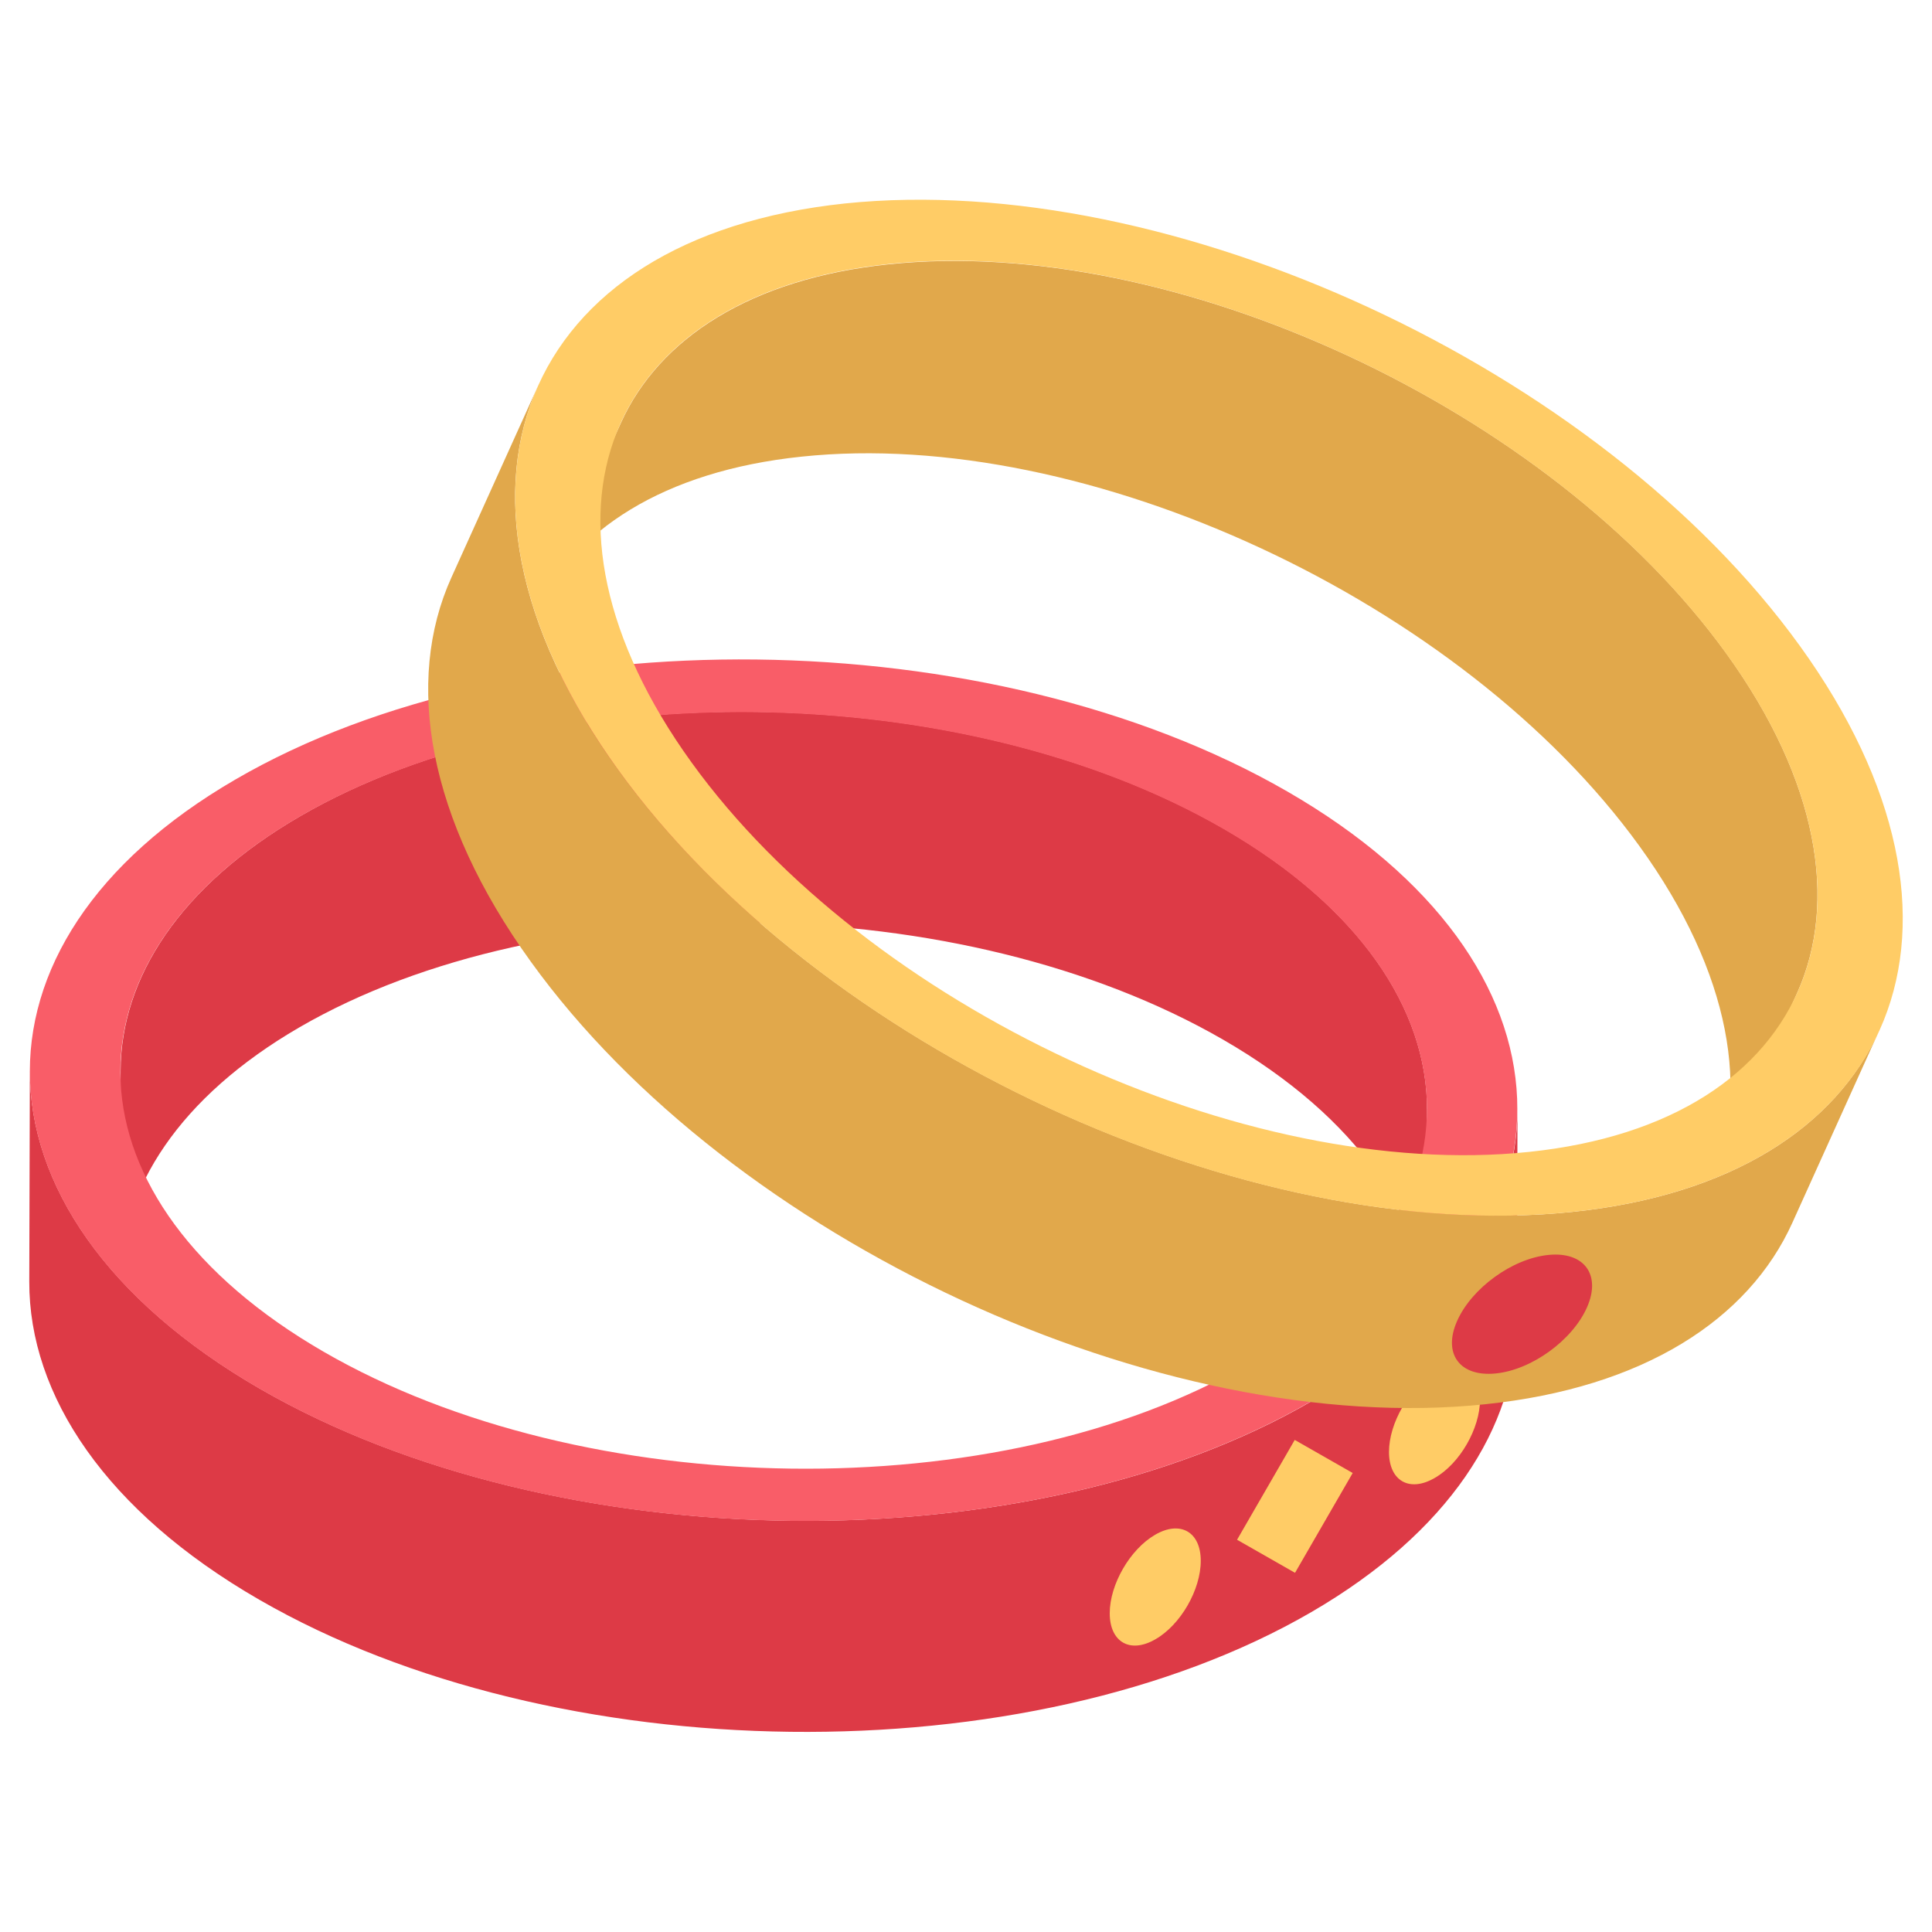
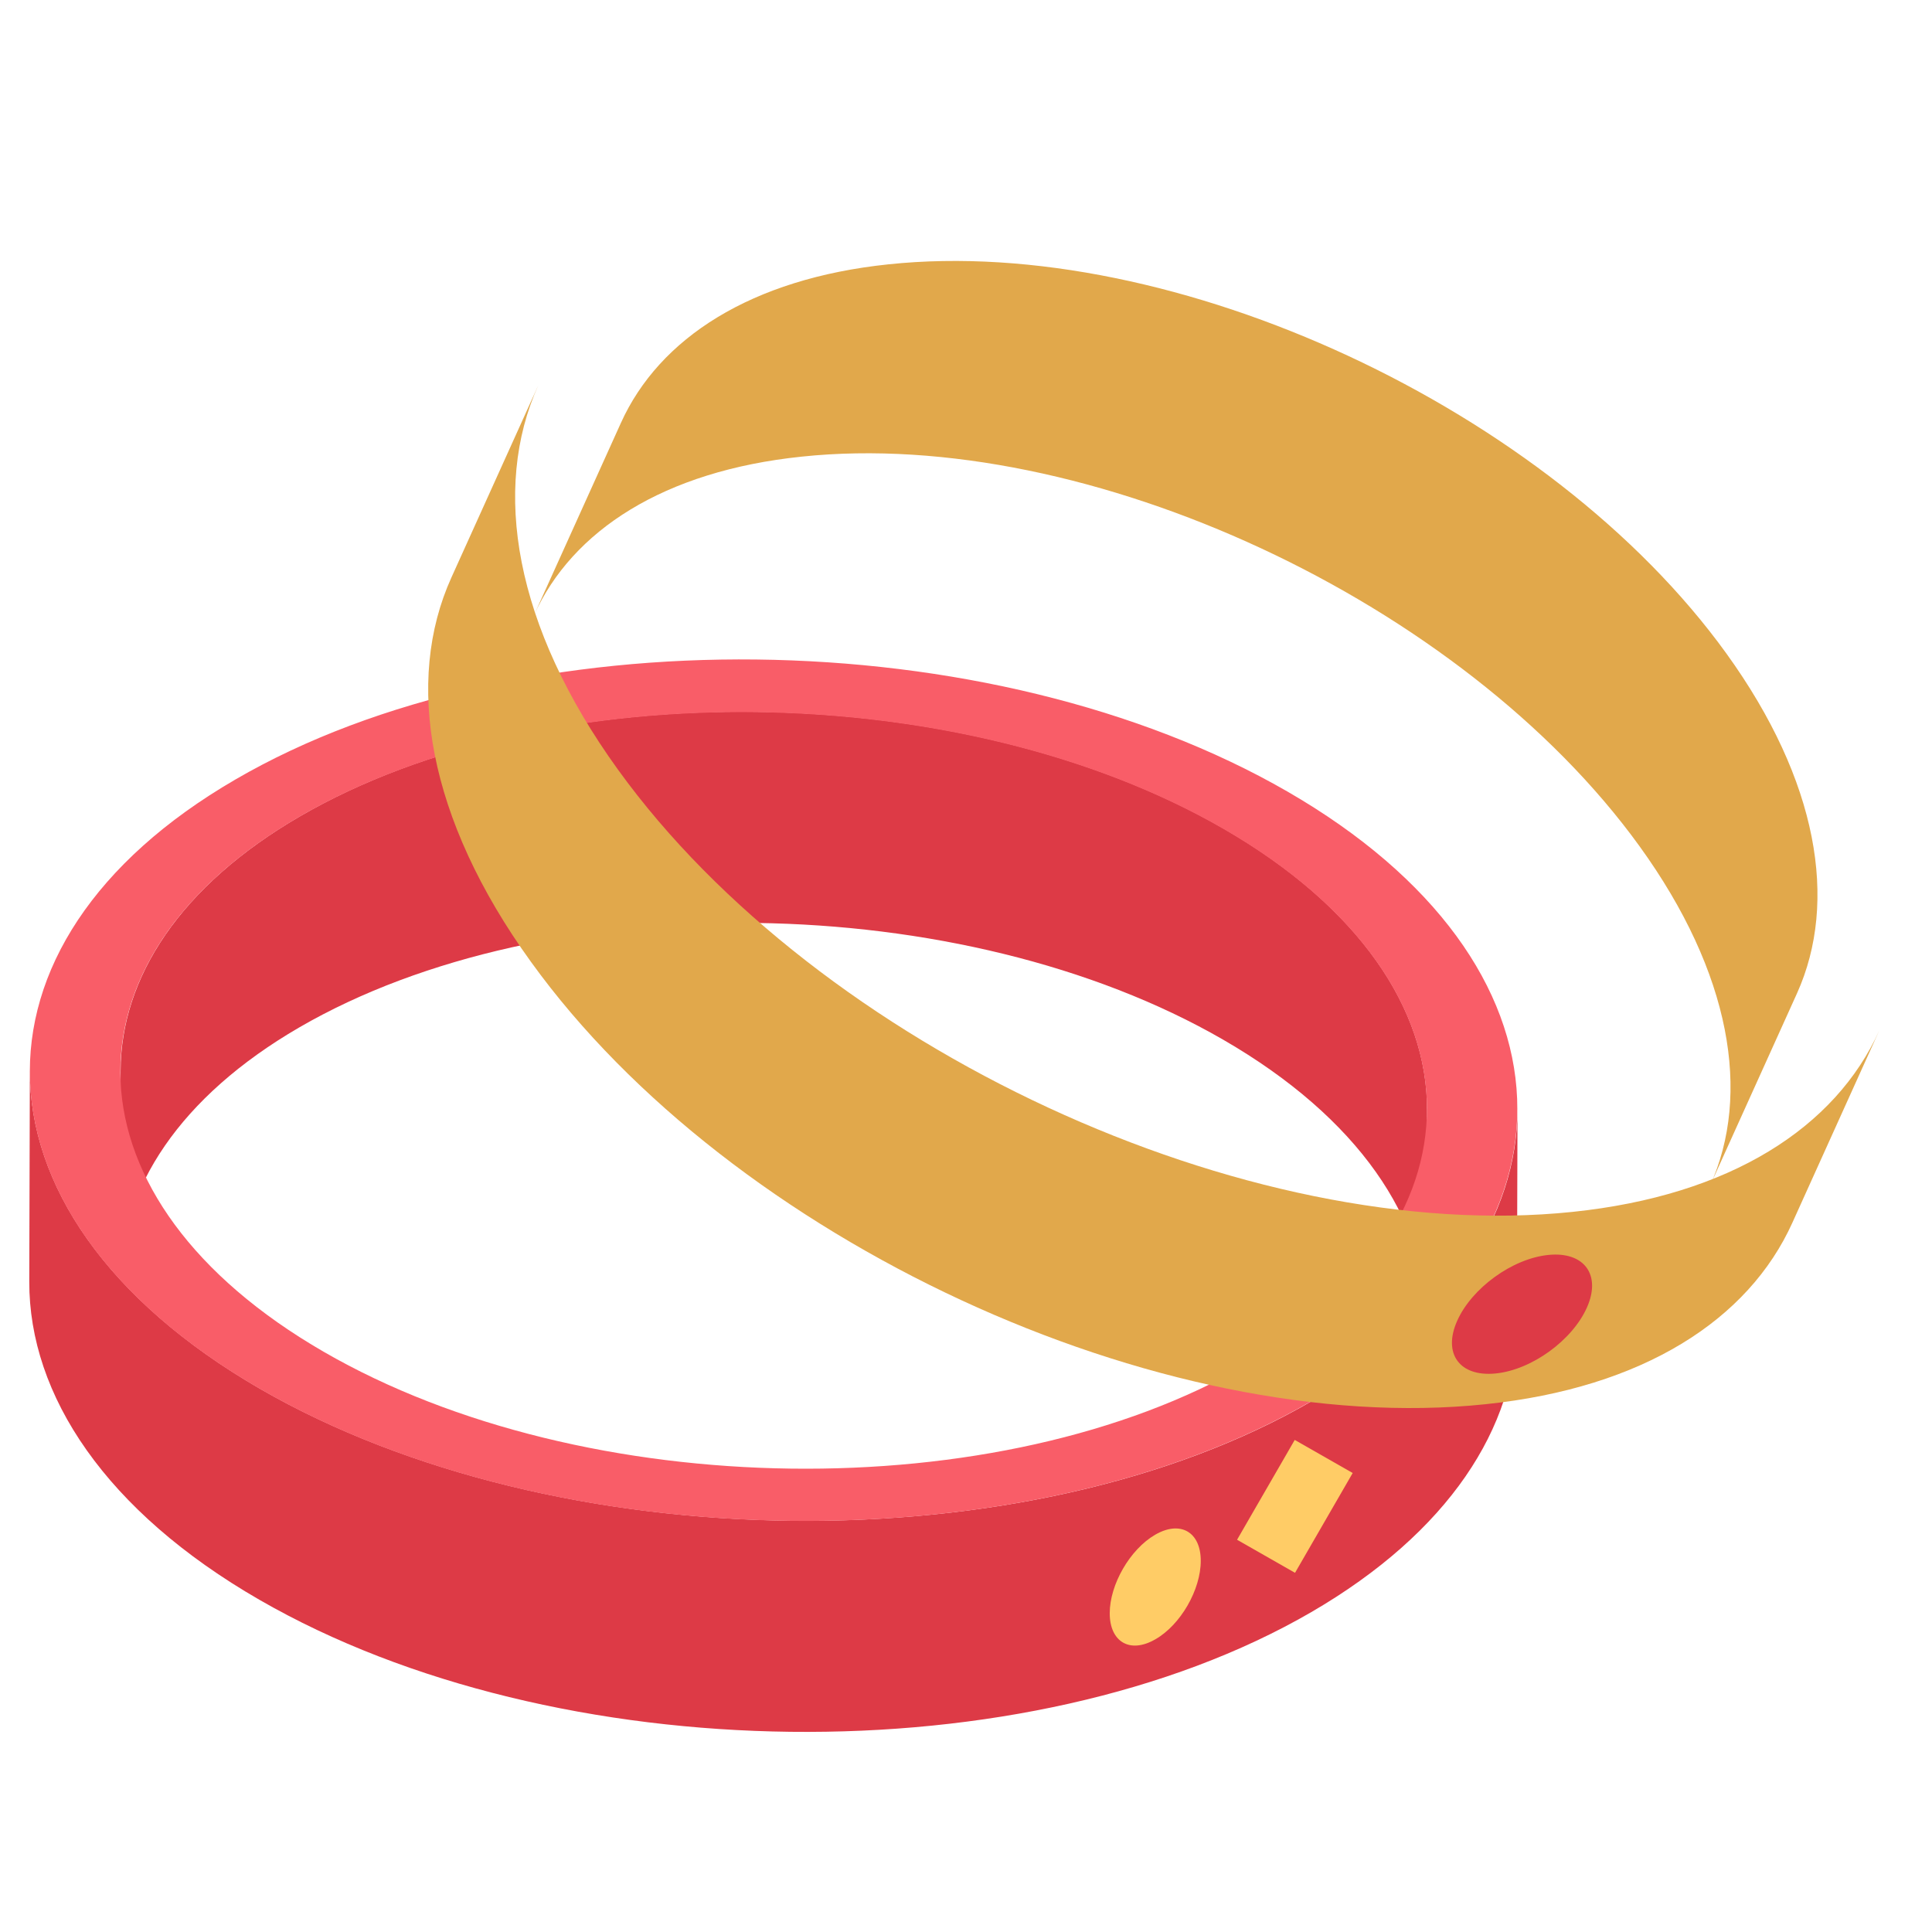
<svg xmlns="http://www.w3.org/2000/svg" id="Layer_1" height="512" viewBox="0 0 66 66" width="512">
  <g>
    <g>
      <g>
        <g>
          <g>
            <path d="m48.75 37.9-.02 7.21c.01-3.43-2.32-6.92-6.94-9.59-8.93-5.16-23.09-5.34-31.57-.42-4.08 2.37-6.11 5.5-6.12 8.69l.02-7.21c.01-3.19 2.04-6.32 6.12-8.69 8.48-4.93 22.64-4.74 31.57.42 4.62 2.67 6.95 6.16 6.94 9.59z" fill="#dd3a46" />
          </g>
          <g>
            <path d="m51.84 37.91-.02 7.21c-.01 3.64-2.34 7.23-7.02 9.95-9.68 5.62-25.8 5.43-35.94-.42-5.24-3.02-7.87-6.98-7.86-10.87l.02-7.21c-.01 3.89 2.62 7.84 7.86 10.87 10.14 5.85 26.26 6.04 35.94.42 4.68-2.72 7.01-6.31 7.02-9.95z" fill="#dd3a46" />
          </g>
          <g>
            <path d="m43.98 27.04c10.14 5.85 10.51 15.19.83 20.82-9.68 5.62-25.8 5.44-35.94-.42-10.13-5.85-10.51-15.19-.83-20.81 9.68-5.63 25.8-5.44 35.94.41zm-32.92 19.14c8.93 5.16 23.09 5.34 31.56.42 8.48-4.93 8.11-13.13-.82-18.28-8.93-5.16-23.09-5.34-31.57-.42-8.47 4.92-8.1 13.12.83 18.28" fill="#f95d68" />
          </g>
        </g>
      </g>
      <g>
        <g>
          <path d="m44.23 49.19 1.98 1.13-1.97 3.41-1.98-1.13z" fill="#fc6" />
        </g>
        <g>
-           <path d="m49 46.92c.86-.49 1.56-.1 1.56.89s-.69 2.19-1.55 2.68c-.86.5-1.56.1-1.56-.89 0-.98.69-2.18 1.55-2.68z" fill="#fc6" />
-         </g>
+           </g>
        <g>
          <path d="m39.46 52.43c.86-.5 1.56-.1 1.56.89s-.69 2.19-1.55 2.68c-.86.5-1.56.1-1.56-.89 0-.98.69-2.18 1.55-2.68z" fill="#fc6" />
        </g>
      </g>
    </g>
    <g>
      <g>
        <g>
          <g>
            <path d="m61.39 33.93-2.97 6.57c1.41-3.12.72-7.26-2.41-11.59-6.04-8.36-18.88-14.34-28.63-13.31-4.7.49-7.83 2.52-9.14 5.42l2.97-6.57c1.31-2.9 4.45-4.93 9.14-5.42 9.75-1.03 22.6 4.94 28.63 13.3 3.13 4.34 3.82 8.47 2.41 11.6z" fill="#e1a84b" />
          </g>
          <g>
            <path d="m64.2 35.2-2.97 6.57c-1.5 3.32-5.1 5.64-10.48 6.2-11.13 1.17-25.76-5.61-32.61-15.11-3.54-4.9-4.32-9.59-2.72-13.13l2.97-6.57c-1.6 3.54-.82 8.23 2.72 13.13 6.85 9.49 21.48 16.27 32.61 15.11 5.39-.56 8.98-2.88 10.48-6.2z" fill="#e1a84b" />
          </g>
          <g>
-             <path d="m61.49 22.07c6.85 9.49 3.37 18.17-7.77 19.33-11.13 1.17-25.76-5.61-32.61-15.11s-3.37-18.17 7.76-19.34c11.13-1.15 25.77 5.62 32.62 15.12zm-37.87 3.97c6.03 8.36 18.87 14.33 28.62 13.31s12.78-8.65 6.74-17.01c-6.03-8.37-18.88-14.34-28.63-13.32-9.74 1.02-12.77 8.65-6.73 17.02" fill="#fc6" />
-           </g>
+             </g>
        </g>
      </g>
      <g>
        <g>
          <path d="m54.21 44.67c-.5 1.12-1.89 2.13-3.12 2.25s-1.81-.68-1.31-1.8 1.89-2.13 3.12-2.25c1.22-.12 1.81.68 1.31 1.8z" fill="#dd3a46" />
        </g>
      </g>
    </g>
  </g>
</svg>